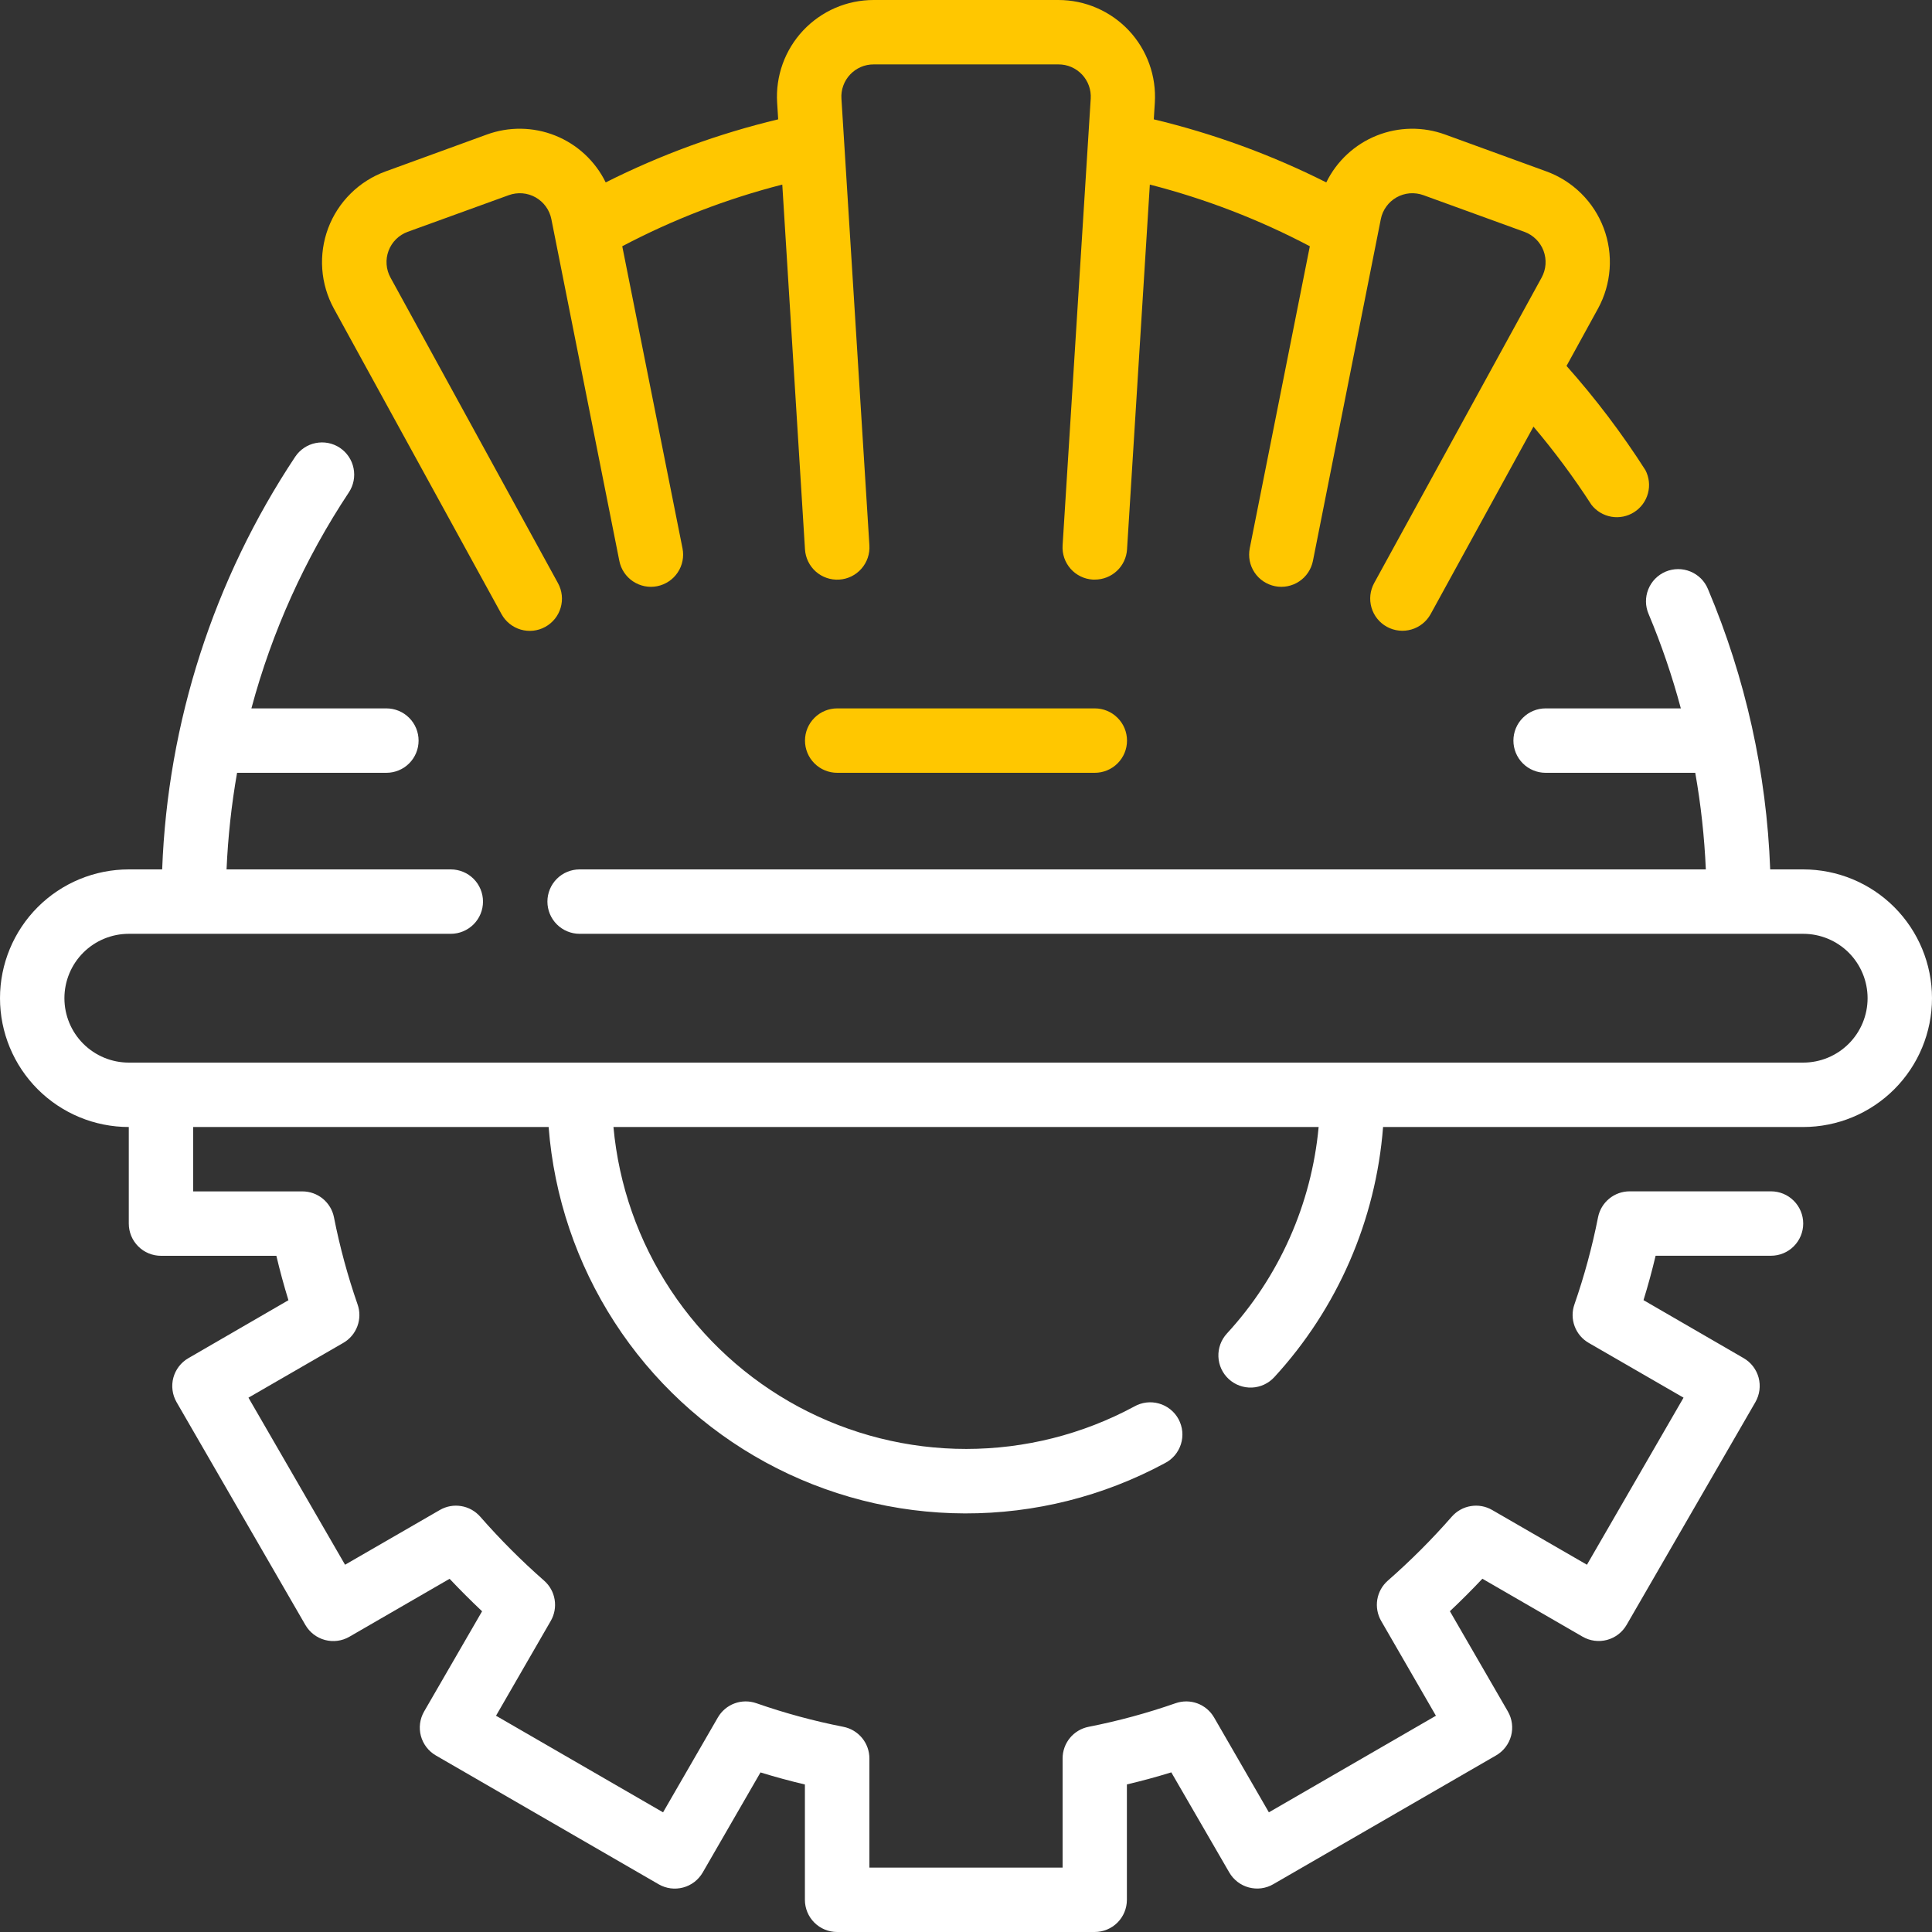
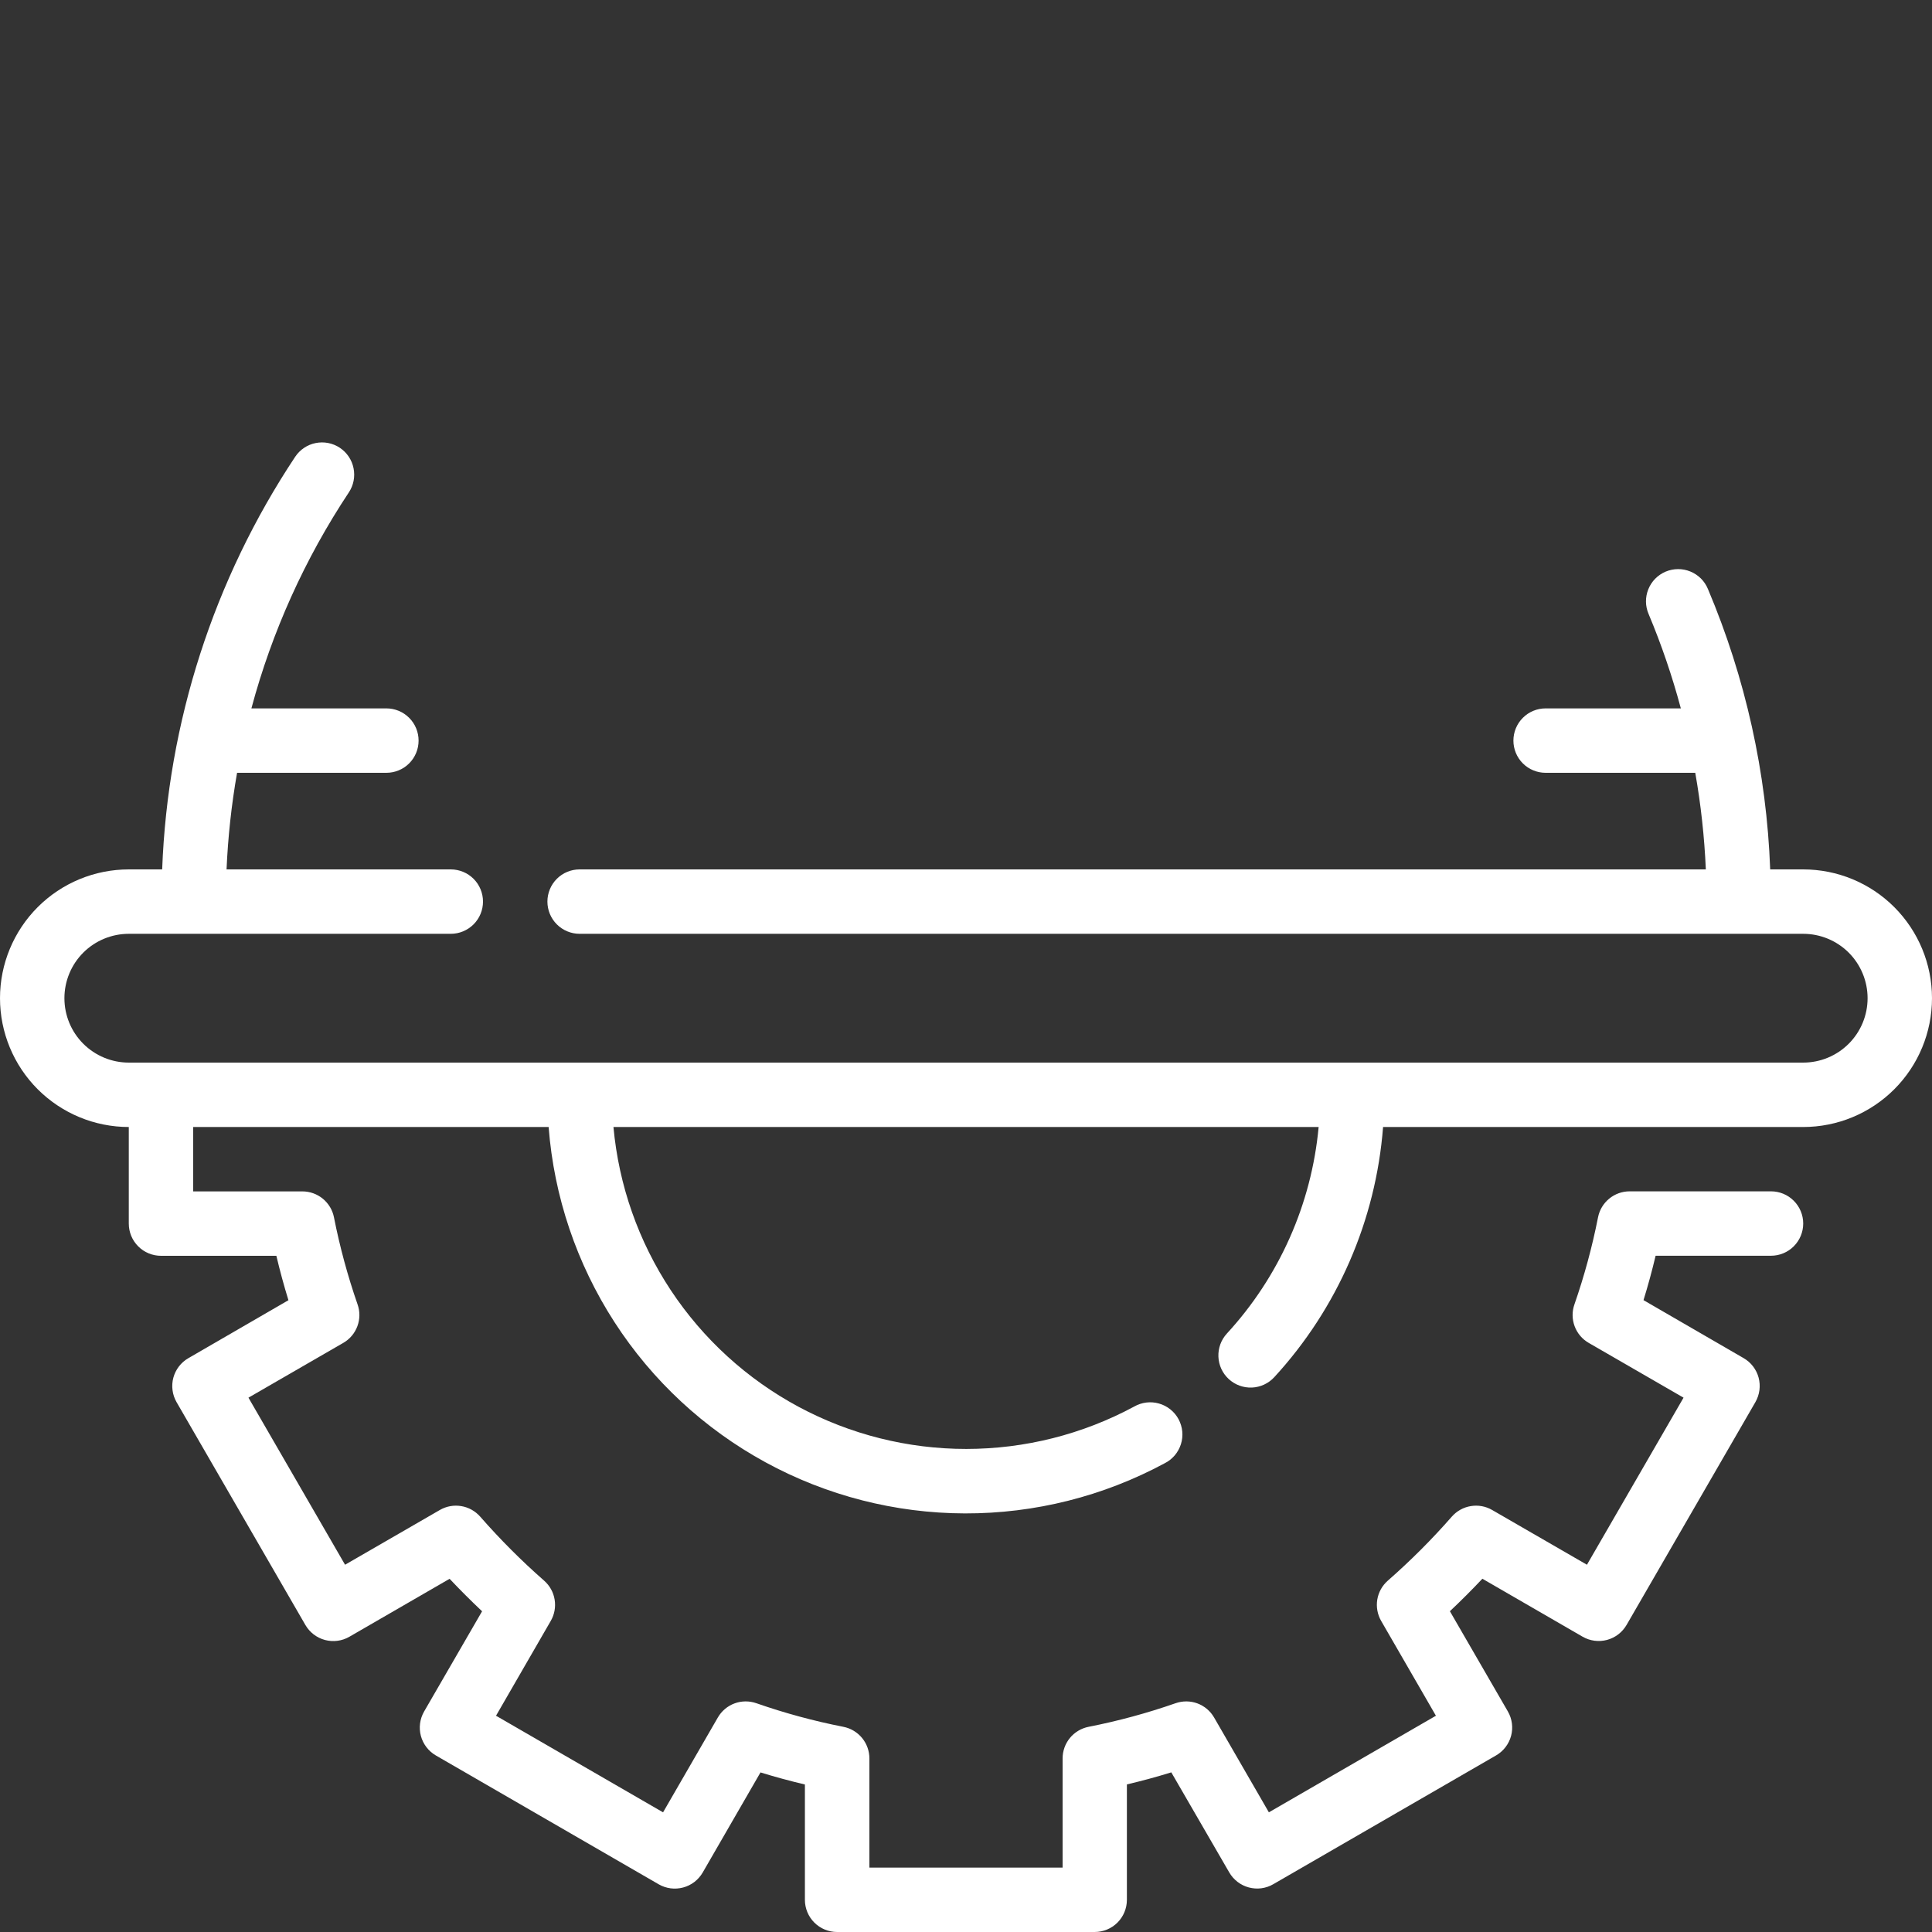
<svg xmlns="http://www.w3.org/2000/svg" width="65" height="65" viewBox="0 0 65 65" fill="none">
  <rect x="0" y="0" width="65" height="65" fill="#333333" stroke="none" />
  <path d="M60.667 29.25H59.556C59.436 26.004 58.726 22.807 57.461 19.815C57.406 19.683 57.326 19.563 57.225 19.462C57.123 19.362 57.003 19.282 56.871 19.228C56.739 19.174 56.597 19.146 56.454 19.147C56.311 19.148 56.17 19.177 56.038 19.232C55.907 19.288 55.788 19.369 55.687 19.471C55.587 19.573 55.508 19.694 55.455 19.827C55.402 19.959 55.375 20.101 55.377 20.244C55.379 20.387 55.409 20.528 55.466 20.659C55.899 21.691 56.261 22.752 56.55 23.833H52C51.713 23.833 51.437 23.947 51.234 24.151C51.031 24.354 50.917 24.629 50.917 24.917C50.917 25.204 51.031 25.48 51.234 25.683C51.437 25.886 51.713 26 52 26H57.035C57.225 27.074 57.343 28.16 57.391 29.25H19.5C19.213 29.25 18.937 29.364 18.734 29.567C18.531 29.77 18.417 30.046 18.417 30.333C18.417 30.621 18.531 30.896 18.734 31.099C18.937 31.302 19.213 31.417 19.5 31.417H60.667C61.241 31.417 61.792 31.645 62.199 32.051C62.605 32.458 62.833 33.009 62.833 33.583C62.833 34.158 62.605 34.709 62.199 35.115C61.792 35.522 61.241 35.75 60.667 35.75H4.333C3.759 35.75 3.208 35.522 2.801 35.115C2.395 34.709 2.167 34.158 2.167 33.583C2.167 33.009 2.395 32.458 2.801 32.051C3.208 31.645 3.759 31.417 4.333 31.417H15.167C15.454 31.417 15.729 31.302 15.933 31.099C16.136 30.896 16.25 30.621 16.25 30.333C16.25 30.046 16.136 29.77 15.933 29.567C15.729 29.364 15.454 29.25 15.167 29.25H7.622C7.67 28.16 7.787 27.075 7.976 26H13C13.287 26 13.563 25.886 13.766 25.683C13.969 25.48 14.083 25.204 14.083 24.917C14.083 24.629 13.969 24.354 13.766 24.151C13.563 23.947 13.287 23.833 13 23.833H8.458C9.15 21.25 10.258 18.796 11.736 16.567C11.895 16.328 11.952 16.035 11.895 15.754C11.839 15.472 11.672 15.224 11.433 15.065C11.194 14.906 10.901 14.849 10.619 14.906C10.338 14.962 10.09 15.129 9.931 15.368C7.19 19.495 5.641 24.299 5.456 29.25H4.333C3.184 29.25 2.082 29.706 1.269 30.519C0.457 31.332 0 32.434 0 33.583C0 34.733 0.457 35.835 1.269 36.647C2.082 37.46 3.184 37.917 4.333 37.917V41.167C4.333 41.454 4.447 41.73 4.651 41.933C4.854 42.136 5.129 42.25 5.417 42.25H9.298C9.416 42.751 9.552 43.25 9.704 43.744L6.338 45.694C6.214 45.765 6.106 45.86 6.019 45.973C5.933 46.086 5.869 46.215 5.832 46.352C5.795 46.49 5.786 46.633 5.805 46.774C5.823 46.916 5.87 47.051 5.941 47.175L10.274 54.67C10.418 54.919 10.655 55.101 10.932 55.175C11.21 55.249 11.505 55.211 11.754 55.067L15.126 53.117C15.48 53.492 15.845 53.856 16.219 54.21L14.269 57.581C14.125 57.83 14.086 58.126 14.16 58.403C14.235 58.681 14.416 58.917 14.665 59.061L22.161 63.395C22.284 63.466 22.42 63.512 22.561 63.531C22.702 63.549 22.846 63.54 22.983 63.503C23.121 63.466 23.25 63.403 23.363 63.316C23.476 63.229 23.57 63.121 23.642 62.998L25.586 59.631C26.08 59.784 26.58 59.919 27.08 60.037V63.917C27.08 64.204 27.194 64.48 27.397 64.683C27.601 64.886 27.876 65 28.163 65H36.83C37.117 65 37.393 64.886 37.596 64.683C37.799 64.48 37.913 64.204 37.913 63.917V60.035C38.414 59.917 38.913 59.782 39.407 59.629L41.357 62.996C41.428 63.119 41.523 63.227 41.636 63.314C41.749 63.401 41.878 63.464 42.016 63.501C42.153 63.538 42.297 63.547 42.438 63.529C42.579 63.51 42.715 63.464 42.838 63.392L50.334 59.059C50.583 58.915 50.764 58.679 50.839 58.401C50.913 58.124 50.874 57.828 50.73 57.579L48.78 54.208C49.155 53.854 49.52 53.489 49.873 53.115L53.245 55.065C53.494 55.208 53.789 55.247 54.067 55.173C54.344 55.099 54.581 54.917 54.725 54.668L59.058 47.173C59.129 47.049 59.175 46.913 59.194 46.772C59.213 46.631 59.203 46.487 59.167 46.35C59.13 46.212 59.066 46.084 58.98 45.971C58.893 45.858 58.785 45.763 58.661 45.692L55.294 43.742C55.447 43.248 55.583 42.748 55.701 42.248H59.583C59.871 42.248 60.146 42.134 60.349 41.931C60.553 41.727 60.667 41.452 60.667 41.164C60.667 40.877 60.553 40.602 60.349 40.398C60.146 40.195 59.871 40.081 59.583 40.081H54.828C54.576 40.081 54.333 40.168 54.139 40.328C53.944 40.488 53.812 40.71 53.764 40.956C53.568 41.949 53.303 42.926 52.971 43.882C52.886 44.12 52.888 44.381 52.976 44.618C53.064 44.856 53.232 45.055 53.452 45.181L56.641 47.023L53.391 52.644L50.202 50.802C49.985 50.676 49.731 50.63 49.484 50.671C49.236 50.711 49.011 50.837 48.845 51.025C48.176 51.79 47.456 52.509 46.692 53.179C46.503 53.344 46.378 53.569 46.337 53.817C46.297 54.064 46.343 54.318 46.468 54.535L48.31 57.724L42.69 60.974L40.848 57.785C40.722 57.566 40.523 57.397 40.285 57.309C40.048 57.221 39.787 57.22 39.548 57.304C38.593 57.637 37.616 57.902 36.623 58.097C36.377 58.146 36.155 58.278 35.996 58.472C35.837 58.666 35.75 58.91 35.75 59.161V62.833H29.25V59.161C29.25 58.91 29.163 58.666 29.003 58.472C28.843 58.278 28.621 58.145 28.375 58.097C27.382 57.902 26.405 57.637 25.45 57.304C25.211 57.22 24.95 57.221 24.713 57.309C24.475 57.397 24.276 57.566 24.15 57.785L22.308 60.974L16.688 57.724L18.529 54.535C18.655 54.318 18.701 54.064 18.66 53.817C18.62 53.569 18.494 53.344 18.306 53.179C17.542 52.509 16.824 51.789 16.155 51.025C15.989 50.837 15.764 50.711 15.516 50.671C15.269 50.63 15.015 50.676 14.798 50.802L11.609 52.644L8.359 47.023L11.548 45.181C11.768 45.055 11.936 44.856 12.024 44.618C12.112 44.381 12.114 44.12 12.029 43.882C11.697 42.926 11.432 41.949 11.236 40.956C11.188 40.71 11.055 40.489 10.861 40.329C10.667 40.17 10.424 40.083 10.172 40.083H6.5V37.917H18.458C18.638 40.255 19.4 42.512 20.674 44.482C21.947 46.452 23.693 48.072 25.752 49.196C27.811 50.32 30.118 50.911 32.464 50.917C34.809 50.923 37.12 50.343 39.184 49.23C39.314 49.165 39.429 49.074 39.523 48.964C39.617 48.853 39.687 48.725 39.731 48.587C39.774 48.449 39.79 48.303 39.776 48.159C39.762 48.015 39.719 47.875 39.651 47.747C39.582 47.62 39.488 47.507 39.375 47.417C39.262 47.326 39.132 47.259 38.992 47.22C38.853 47.18 38.707 47.169 38.563 47.187C38.419 47.205 38.281 47.252 38.155 47.324C36.421 48.258 34.482 48.747 32.512 48.748C30.542 48.749 28.603 48.262 26.867 47.33C25.132 46.398 23.655 45.05 22.568 43.408C21.481 41.765 20.818 39.878 20.639 37.917H44.364C44.124 40.51 43.039 42.952 41.275 44.868C41.081 45.08 40.979 45.361 40.992 45.648C41.004 45.935 41.13 46.205 41.342 46.399C41.554 46.593 41.834 46.695 42.121 46.683C42.408 46.67 42.679 46.544 42.873 46.332C45.001 44.016 46.289 41.052 46.532 37.917H60.667C61.816 37.917 62.918 37.46 63.731 36.647C64.543 35.835 65 34.733 65 33.583C65 32.434 64.543 31.332 63.731 30.519C62.918 29.706 61.816 29.25 60.667 29.25Z" fill="white" />
-   <path d="M16.873 20.662C17.011 20.914 17.244 21.101 17.52 21.182C17.796 21.262 18.092 21.23 18.344 21.091C18.596 20.953 18.783 20.721 18.863 20.445C18.944 20.169 18.911 19.872 18.773 19.62L13.14 9.343C13.064 9.206 13.018 9.054 13.007 8.898C12.995 8.742 13.017 8.586 13.072 8.439C13.126 8.293 13.212 8.16 13.323 8.049C13.434 7.939 13.567 7.854 13.714 7.8L17.117 6.566C17.264 6.513 17.42 6.492 17.576 6.504C17.732 6.517 17.883 6.563 18.019 6.64C18.155 6.717 18.273 6.822 18.365 6.949C18.456 7.075 18.52 7.22 18.55 7.373L20.837 18.871C20.864 19.01 20.919 19.143 20.998 19.261C21.078 19.38 21.179 19.481 21.297 19.56C21.416 19.639 21.549 19.694 21.688 19.722C21.828 19.75 21.971 19.75 22.111 19.722C22.25 19.694 22.383 19.639 22.501 19.56C22.62 19.481 22.721 19.38 22.8 19.261C22.88 19.143 22.934 19.01 22.962 18.871C22.99 18.731 22.99 18.588 22.962 18.448L20.935 8.285C22.642 7.385 24.449 6.689 26.319 6.21L27.083 18.485C27.101 18.772 27.233 19.041 27.448 19.231C27.664 19.422 27.947 19.518 28.234 19.5C28.522 19.483 28.79 19.351 28.98 19.135C29.171 18.919 29.268 18.637 29.25 18.349L28.309 3.318C28.299 3.17 28.32 3.022 28.371 2.883C28.421 2.743 28.499 2.616 28.601 2.508C28.702 2.4 28.825 2.314 28.961 2.255C29.097 2.196 29.244 2.166 29.392 2.167H35.612C35.761 2.166 35.907 2.196 36.043 2.255C36.179 2.314 36.302 2.4 36.404 2.508C36.505 2.616 36.584 2.743 36.634 2.883C36.684 3.022 36.705 3.17 36.696 3.318L35.75 18.349C35.741 18.492 35.76 18.634 35.806 18.77C35.852 18.904 35.925 19.029 36.019 19.136C36.114 19.243 36.228 19.33 36.356 19.392C36.484 19.455 36.624 19.491 36.766 19.5C36.789 19.5 36.812 19.5 36.834 19.5C37.11 19.5 37.376 19.396 37.577 19.207C37.779 19.019 37.9 18.76 37.918 18.485L38.685 6.21C40.554 6.689 42.361 7.385 44.068 8.285L42.046 18.448C42.019 18.588 42.019 18.731 42.046 18.871C42.074 19.01 42.129 19.143 42.208 19.261C42.287 19.38 42.389 19.481 42.507 19.56C42.626 19.639 42.758 19.694 42.898 19.722C43.037 19.75 43.181 19.75 43.321 19.722C43.46 19.694 43.593 19.639 43.711 19.56C43.83 19.481 43.931 19.38 44.01 19.261C44.089 19.143 44.144 19.01 44.172 18.871L46.456 7.373C46.486 7.22 46.549 7.075 46.641 6.949C46.732 6.822 46.85 6.717 46.986 6.64C47.123 6.563 47.274 6.517 47.429 6.504C47.585 6.492 47.742 6.513 47.889 6.566L51.286 7.8C51.433 7.853 51.566 7.938 51.678 8.048C51.789 8.158 51.875 8.29 51.93 8.436C51.985 8.583 52.008 8.739 51.997 8.895C51.986 9.051 51.941 9.202 51.866 9.339L46.232 19.617C46.164 19.742 46.121 19.879 46.105 20.02C46.09 20.162 46.102 20.305 46.142 20.441C46.182 20.578 46.248 20.706 46.337 20.816C46.426 20.927 46.536 21.02 46.661 21.088C46.786 21.157 46.923 21.2 47.065 21.215C47.206 21.231 47.349 21.218 47.486 21.178C47.622 21.139 47.75 21.072 47.861 20.983C47.972 20.894 48.064 20.784 48.133 20.659L51.592 14.354C52.297 15.187 52.949 16.065 53.541 16.981C53.707 17.195 53.947 17.339 54.214 17.385C54.48 17.431 54.755 17.375 54.982 17.229C55.21 17.083 55.375 16.857 55.444 16.596C55.514 16.335 55.483 16.057 55.358 15.817C54.568 14.58 53.68 13.408 52.704 12.311L53.763 10.382C53.988 9.971 54.121 9.516 54.154 9.049C54.188 8.581 54.119 8.112 53.954 7.674C53.789 7.236 53.531 6.838 53.198 6.509C52.864 6.179 52.464 5.926 52.024 5.766L48.63 4.53C47.881 4.254 47.057 4.265 46.316 4.562C45.576 4.859 44.972 5.42 44.621 6.137C42.775 5.208 40.828 4.496 38.818 4.015L38.853 3.453C38.88 3.01 38.817 2.566 38.666 2.148C38.516 1.731 38.282 1.349 37.978 1.025C37.674 0.702 37.307 0.444 36.9 0.268C36.493 0.091 36.054 0 35.61 0H29.39C28.946 1.53217e-05 28.506 0.091 28.099 0.267C27.692 0.444 27.325 0.702 27.021 1.025C26.717 1.349 26.483 1.731 26.332 2.149C26.182 2.567 26.118 3.011 26.146 3.454L26.181 4.015C24.171 4.496 22.224 5.208 20.378 6.137C20.027 5.42 19.423 4.859 18.683 4.562C17.942 4.265 17.118 4.254 16.369 4.53L12.973 5.767C12.533 5.927 12.132 6.18 11.799 6.51C11.465 6.839 11.207 7.237 11.042 7.675C10.877 8.114 10.809 8.583 10.842 9.051C10.875 9.518 11.009 9.973 11.234 10.384L16.873 20.662Z" fill="#FFC700" />
-   <path d="M36.833 23.833H28.167C27.879 23.833 27.604 23.947 27.401 24.151C27.197 24.354 27.083 24.629 27.083 24.917C27.083 25.204 27.197 25.48 27.401 25.683C27.604 25.886 27.879 26 28.167 26H36.833C37.121 26 37.396 25.886 37.599 25.683C37.803 25.48 37.917 25.204 37.917 24.917C37.917 24.629 37.803 24.354 37.599 24.151C37.396 23.947 37.121 23.833 36.833 23.833Z" fill="#FFC700" />
</svg>